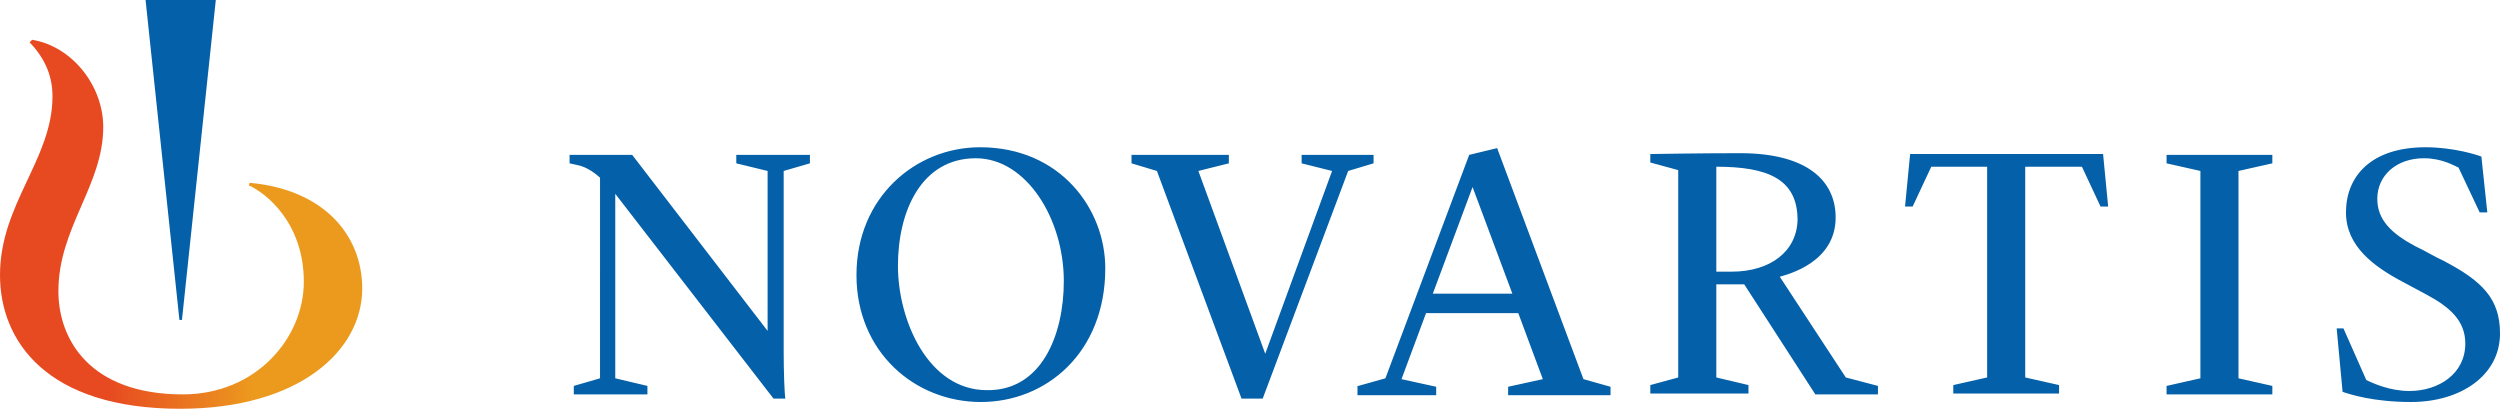
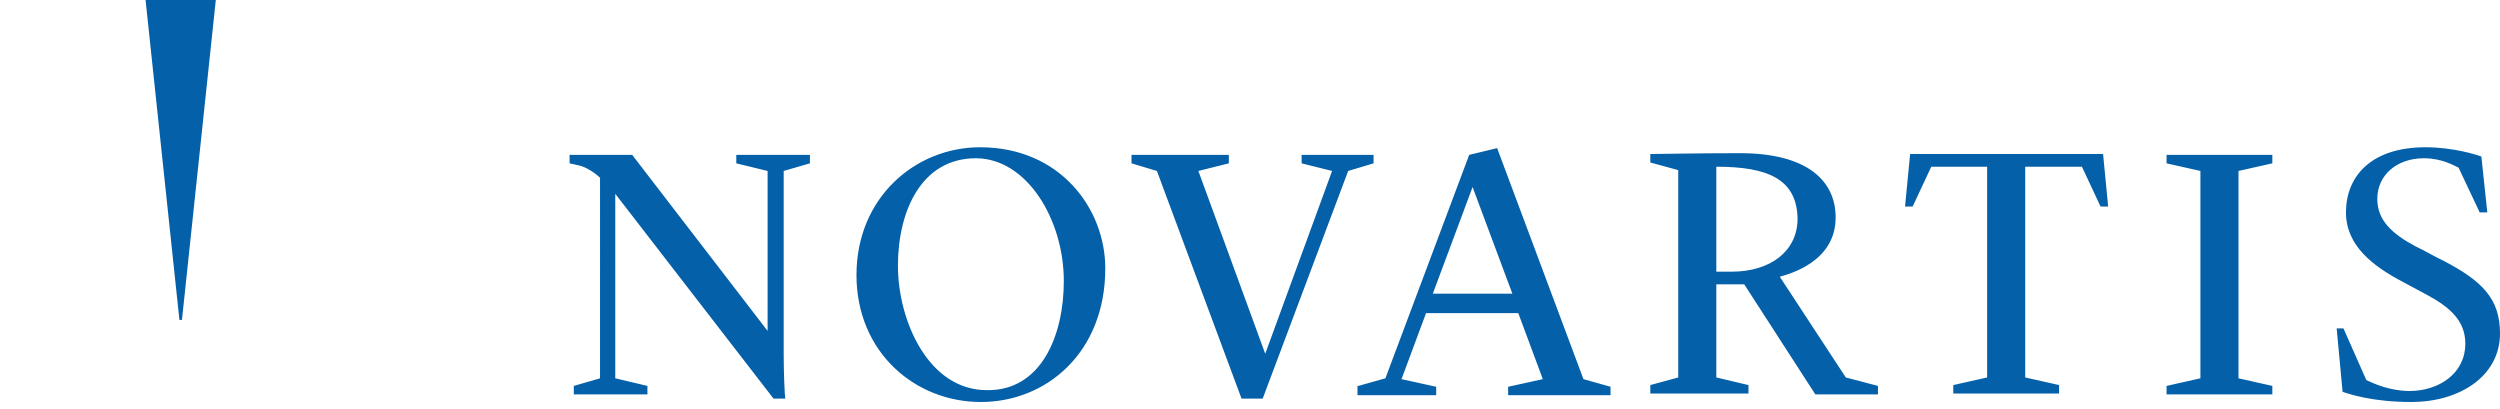
<svg xmlns="http://www.w3.org/2000/svg" version="1.1" id="Layer_1" x="0px" y="0px" viewBox="0 0 295.4 48.3" style="enable-background:new 0 0 295.4 48.3;" xml:space="preserve">
  <style type="text/css">
	.st0{fill:url(#XMLID_3_);}
	.st1{fill:#0460A9;}
</style>
  <g id="XMLID_53_">
    <linearGradient id="XMLID_3_" gradientUnits="userSpaceOnUse" x1="0" y1="26.505" x2="42.786" y2="26.505">
      <stop offset="0.3" style="stop-color:#E74A21" />
      <stop offset="0.7" style="stop-color:#EC9A1E" />
    </linearGradient>
-     <path id="XMLID_72_" class="st0" d="M29.5,21.6l-0.1,0.3c2,0.9,6.5,4.4,6.5,11.4c0,6.6-5.6,13.3-14.3,13.3   c-10.9,0-14.7-6.4-14.7-12.2c0-7.5,5.3-12.5,5.3-19.4c0-4.8-3.6-9.5-8.4-10.3L3.5,5c2,2.1,2.7,4.2,2.7,6.4C6.2,18.8,0,24.1,0,32.5   c0,7.8,5.5,15.8,21.3,15.8c14.1,0,21.5-6.9,21.5-14.2C42.8,27.8,38.3,22.4,29.5,21.6z" />
    <path id="XMLID_2_" class="st1" d="M91.4,47.1L72.7,22.9v21.8l3.8,0.9v1h-8.7v-1l3.1-0.9V21c-0.3-0.3-1.5-1.3-2.7-1.5   c-0.4-0.1-0.9-0.2-0.9-0.2v-1h7.4l16,20.8V20.2L87,19.3v-1h8.7v1l-3.1,0.9c0,0,0,19.1,0,21.6c0,2,0.1,4.9,0.2,5.3H91.4z    M130.6,31.7c0,10-7,15.8-14.7,15.8c-7.8,0-14.7-5.9-14.7-15c0-9.2,7-15.1,14.6-15.1C125.3,17.4,130.6,24.7,130.6,31.7z    M125.7,33.2c0-7.3-4.4-14.5-10.4-14.5c-6.4,0-9.2,6.2-9.2,12.7c0,6.5,3.6,14.7,10.5,14.7C123,46.2,125.7,39.7,125.7,33.2z    M136.7,20.2l-3-0.9v-1h11.5v1l-3.6,0.9l7.9,21.6h0l7.9-21.6l-3.6-0.9v-1h8.5v1l-3,0.9l-10.1,26.9h-2.5L136.7,20.2z M204.6,32.1   h-1.8V19.7c6,0,9.6,1.4,9.6,6.3C212.3,29.7,209.2,32.1,204.6,32.1z M256,45.6l4-0.9V20.2l-4-0.9v-1h12.5v1l-4,0.9v24.5l4,0.9v1H256   V45.6z M276.1,38.8h0.8l2.7,6.1c0.8,0.4,2.8,1.3,5.1,1.3c3.4,0,6.6-2,6.6-5.6c0-2.7-1.8-4.3-4.6-5.8c-0.9-0.5-1.9-1-2.8-1.5   c-3.4-1.8-6.7-4.2-6.7-8.2c0-4.3,3-7.7,9.4-7.7c3.3,0,6.1,0.9,6.6,1.1l0.7,6.6h-0.9l-2.5-5.3c-0.5-0.2-1.9-1.1-4.1-1.1   c-3.2,0-5.5,2-5.5,4.8c0,2.5,1.7,4.1,4.5,5.6c1.1,0.5,2.2,1.2,3.3,1.7c4.6,2.4,6.7,4.5,6.7,8.6c0,5-4.7,8.1-10.5,8.1   c-4.5,0-7.2-0.9-8.1-1.2L276.1,38.8z M160.5,45.6l3.2-0.9l9.9-26.4l3.3-0.8l10.2,27.3l3.2,0.9v1h-12.1v-1l4.1-0.9l-2.9-7.8h-10.9   l-2.9,7.8l4.1,0.9v1h-9.3V45.6z M169.3,34.7h9.4L174,22.1h0L169.3,34.7z M210.3,32.7c1-0.3,6.6-1.7,6.6-7c0-4.3-3.3-7.6-11.3-7.6   c-5,0-10,0.1-10.6,0.1v1l3.3,0.9v24.5l-3.3,0.9v1h11.6v-1l-3.8-0.9V33.6h3.3l8.4,13h7.4v-1l-3.8-1L210.3,32.7z M234.8,19.7v24.9   l-4,0.9v1h12.5v-1l-4-0.9V19.7h6.7l2.2,4.7h0.9l-0.6-6.2h-22.8l-0.6,6.2h0.9l2.2-4.7H234.8z M21.5,37.8l4-37.8h-8.3l4,37.8H21.5z" />
  </g>
</svg>